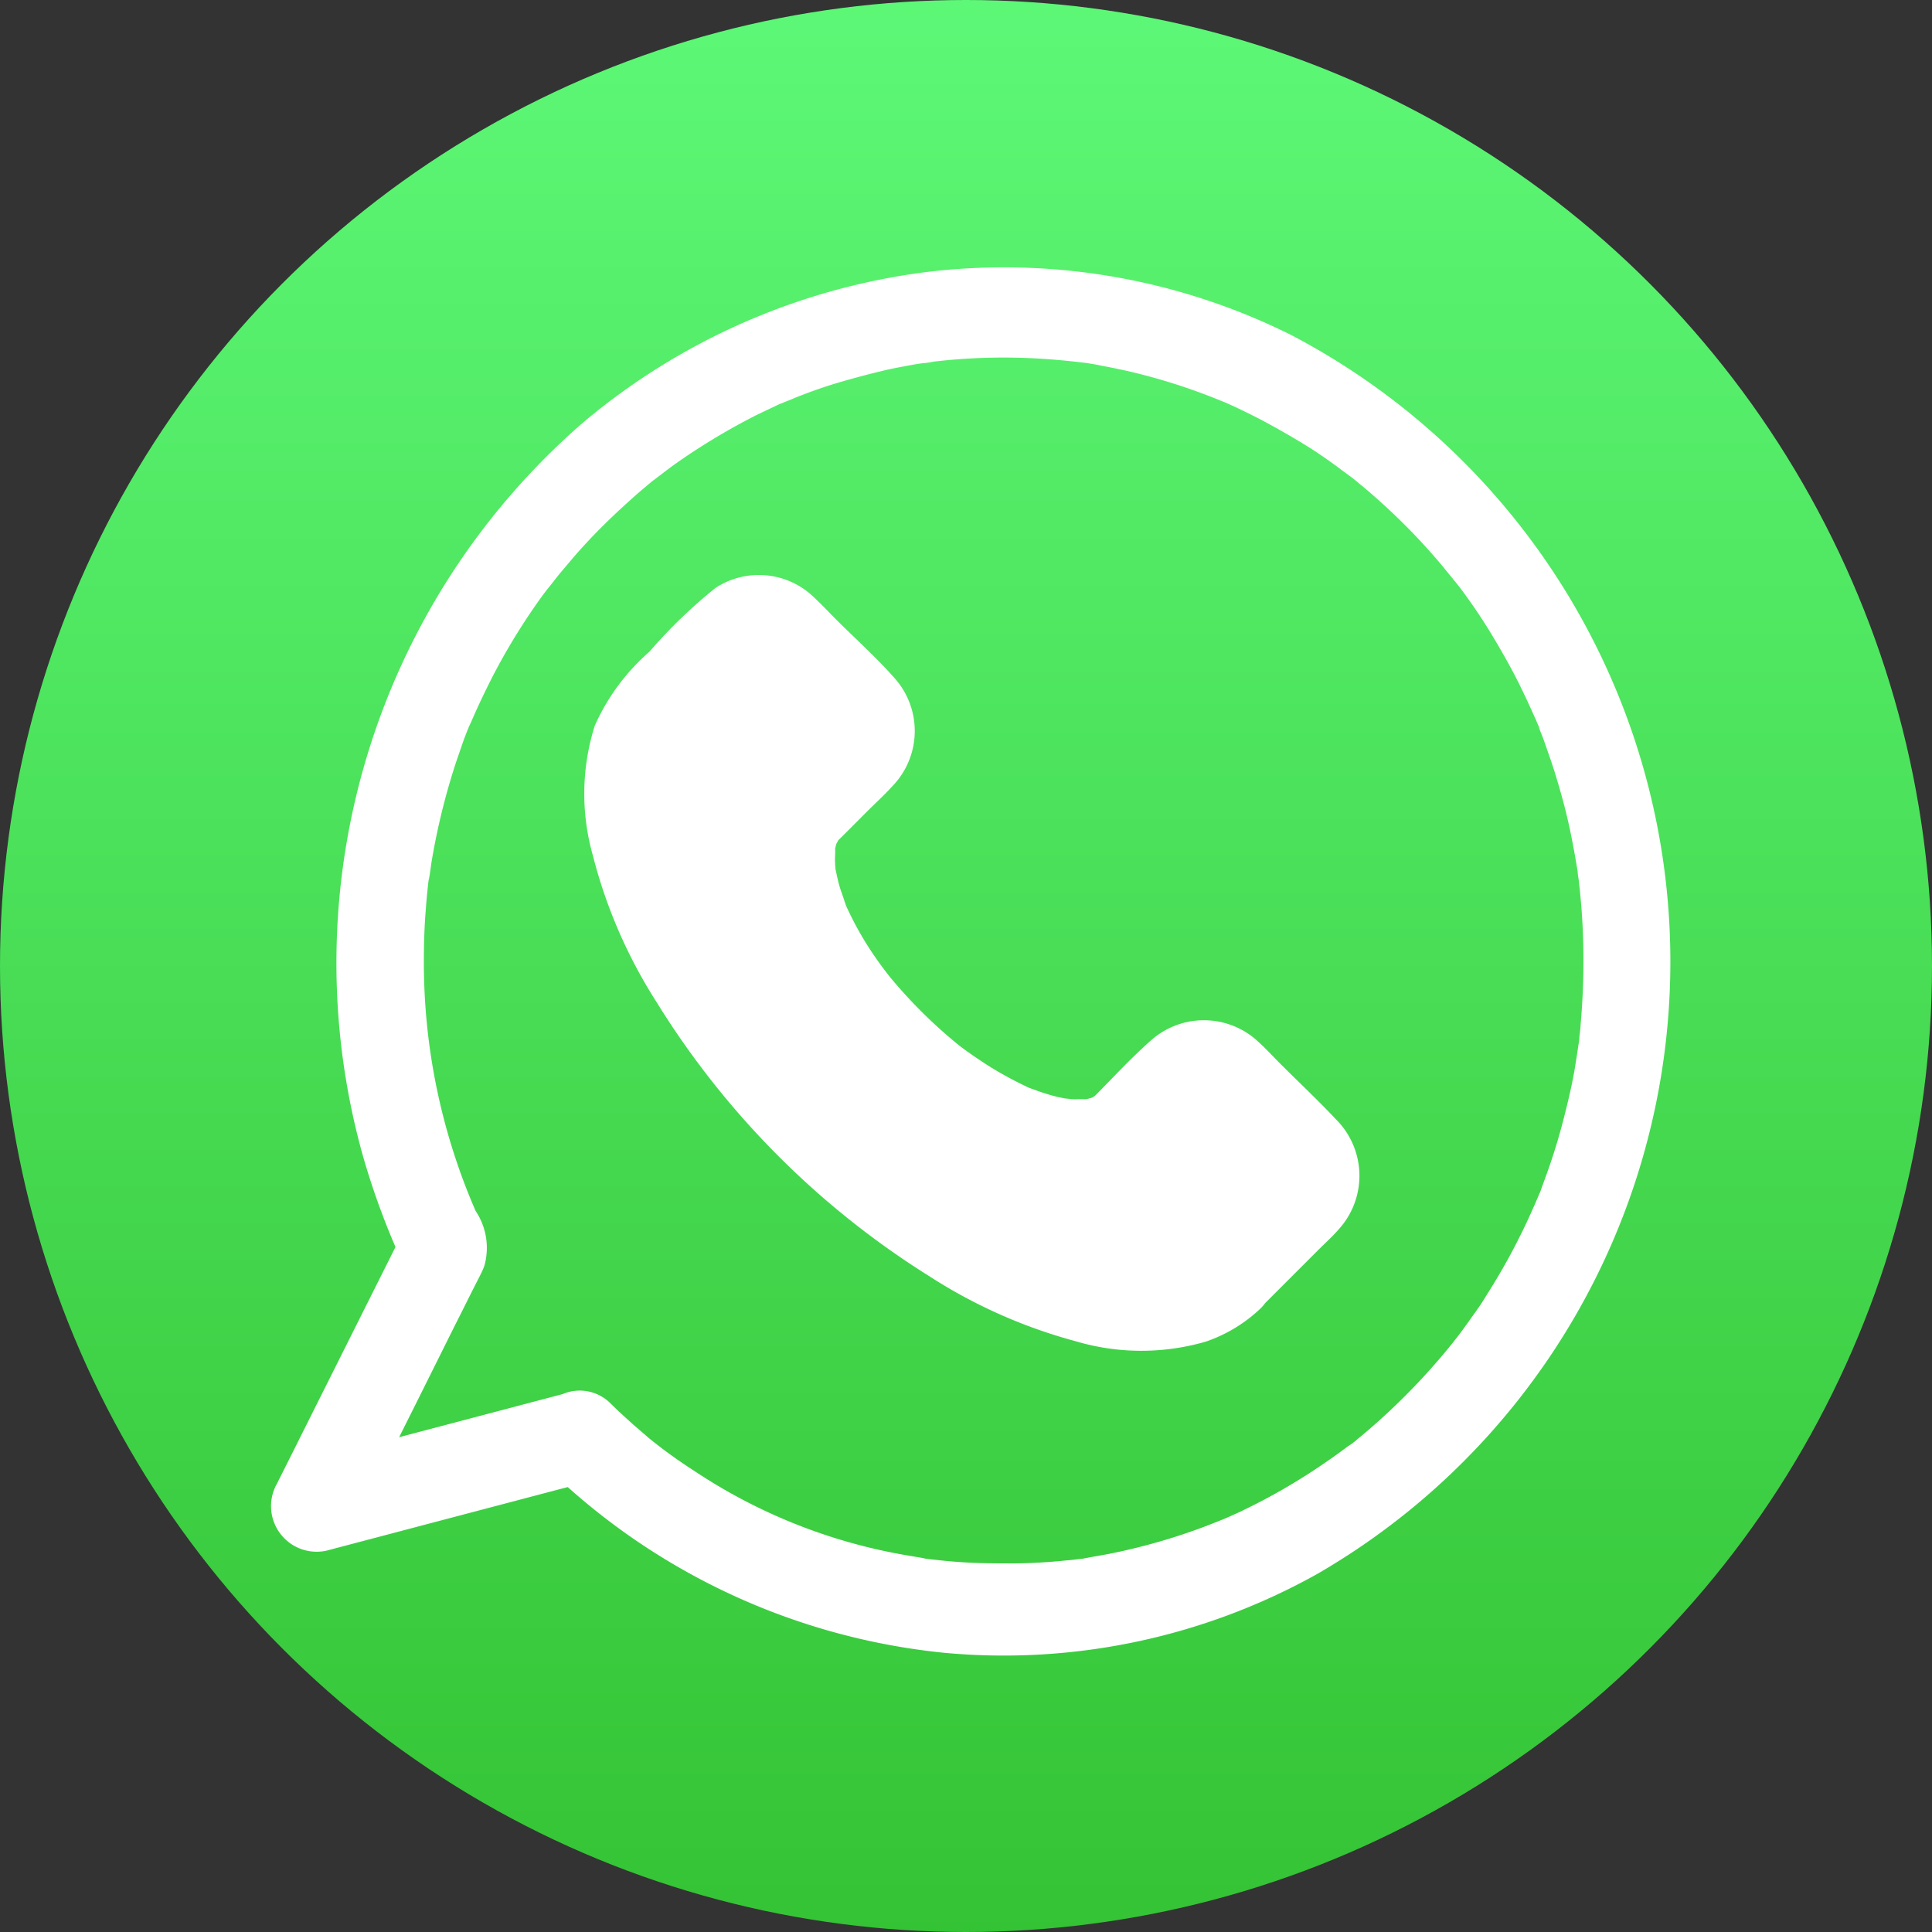
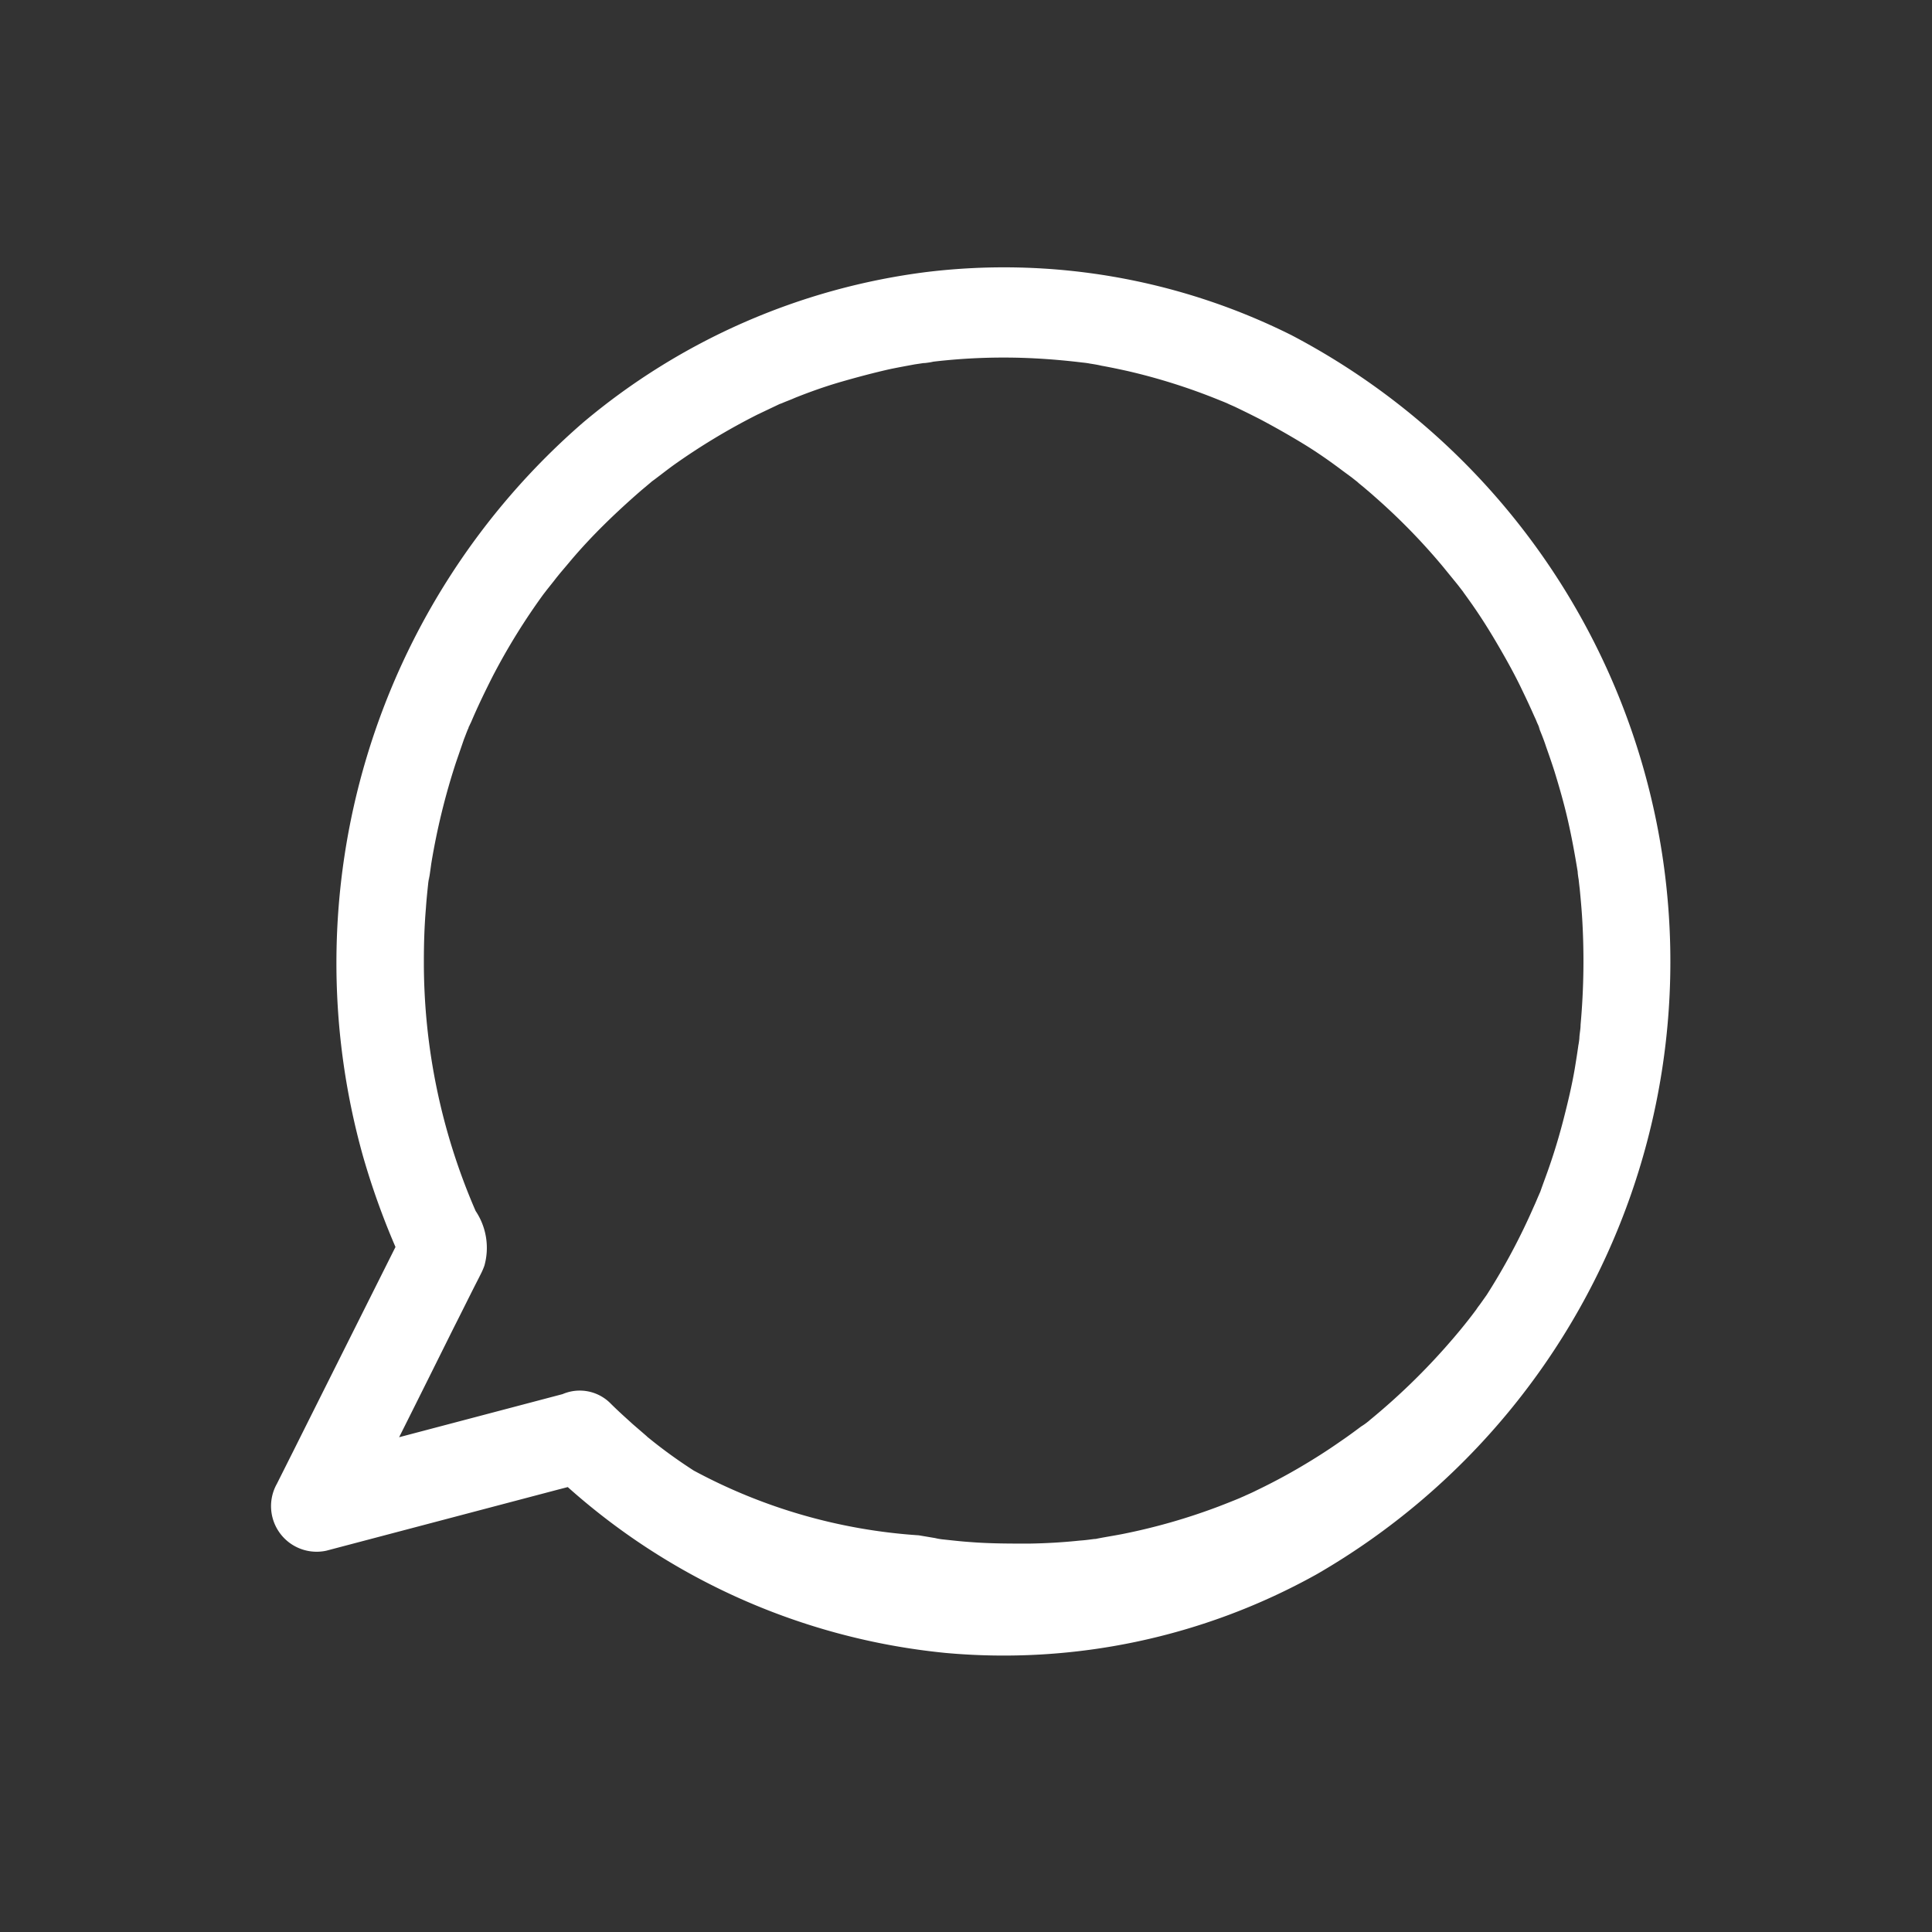
<svg xmlns="http://www.w3.org/2000/svg" width="28" height="28" viewBox="0 0 28 28">
  <rect x="0" y="0" width="28" height="28" fill="#333333" stroke="none" />
  <defs>
    <style>.a{fill:url(#a);}.b{fill:#fff;}</style>
    <linearGradient id="a" x1="0.5" x2="0.5" y2="1" gradientUnits="objectBoundingBox">
      <stop offset="0" stop-color="#5df877" />
      <stop offset="1" stop-color="#34c334" />
    </linearGradient>
  </defs>
  <g transform="translate(21990 2583)">
-     <circle class="a" cx="14" cy="14" r="14" transform="translate(-21990 -2583)" />
    <g transform="translate(-21986.063 -2579.129)">
      <g transform="translate(4.53 4.46)">
-         <path class="b" d="M141.1,141.793c-1.072,1.072-3.8.085-6.084-2.2s-3.275-5.012-2.2-6.084l1.11-1.11a.5.5,0,0,1,.7,0l1.135,1.135a.5.5,0,0,1,0,.7l-.771.771c-.6.6-.072,2.11,1.2,3.385s2.817,1.826,3.415,1.229l.767-.771a.5.5,0,0,1,.7,0l1.135,1.135a.5.5,0,0,1,0,.7Z" transform="translate(-131.756 -131.63)" />
-         <path class="b" d="M126.517,127.337c-.025.021-.161.131-.072.068s-.064.038-.085.051a.378.378,0,0,1-.131.064c.068,0,.119-.038.047-.021-.038.008-.072.025-.106.034-.051.013-.1.025-.153.034-.178.038.1,0-.051.008a3.322,3.322,0,0,1-.411,0c-.059,0-.123-.013-.182-.017.178.017-.051-.013-.093-.021a4.1,4.1,0,0,1-.449-.114q-.222-.07-.445-.153l-.106-.042c.11.047-.008,0-.038-.017-.093-.042-.182-.085-.271-.127a9.455,9.455,0,0,1-1.923-1.284,12.942,12.942,0,0,1-.987-.941,11.467,11.467,0,0,1-.8-.936,10.149,10.149,0,0,1-.648-.987c-.089-.153-.174-.314-.25-.47-.034-.072-.072-.144-.1-.22l-.038-.085c.03.072-.03-.072-.034-.085a4.934,4.934,0,0,1-.271-.915c-.008-.055-.034-.216-.017-.068-.008-.068-.017-.136-.021-.208-.008-.136,0-.271,0-.407,0-.059-.025-.064-.008.047a.24.24,0,0,1,.013-.076c.013-.055.025-.114.042-.169a.464.464,0,0,0,.021-.072c.034-.123,0,.038-.017.03a.848.848,0,0,1,.085-.161.464.464,0,0,0,.038-.059c.038-.072-.03.008-.034.042.008-.034.072-.085.1-.106l.085-.085.911-.911c.017-.017.1-.08.106-.106,0,0-.059.025-.085.038.042-.017.1,0-.008,0-.068-.013-.081-.017-.034,0s.034.008-.025-.008c0-.021-.051-.047.017.025s.127.127.186.186l.5.5a2.69,2.69,0,0,0,.364.364s.021.025.025.025c-.021,0-.042-.085-.042-.089.017.034.013.11,0-.008,0-.042.042-.106,0-.008,0,.008.03-.1.042-.089,0,0-.03.03-.034.034-.161.14-.305.305-.453.453-.11.11-.229.216-.33.335a1.592,1.592,0,0,0-.377.949,3.431,3.431,0,0,0,.6,1.991,7.142,7.142,0,0,0,1.873,2.017c.97.72,2.533,1.436,3.546.419l.487-.487c.055-.055.114-.106.165-.165a.257.257,0,0,0,.034-.034c0,.017-.085.042-.089.042.085-.038.013-.021-.038-.008-.008,0-.021,0-.03,0h0s-.038-.025-.038-.025l.025.025a1.1,1.1,0,0,0,.157.157l.487.487c.14.14.271.284.415.415.055.051.047.068.013-.017s0,.127,0-.034c0-.042.042-.1,0-.008.013-.03.051-.081.034-.081s-.085.085-.1.1l-.225.225-.517.517c-.072.081-.161.165-.246.25a.635.635,0,0,0,.9.9l.839-.839c.1-.1.212-.2.309-.314a1.153,1.153,0,0,0-.038-1.559c-.271-.288-.559-.559-.839-.839-.1-.1-.191-.2-.292-.292a1.153,1.153,0,0,0-1.559-.038c-.284.25-.547.534-.809.8-.021.021-.11.081-.021.025s-.013,0-.025.008c-.085.034.055,0,.051-.017a.892.892,0,0,1-.182.051c0-.008.174-.008.047-.008-.042,0-.085,0-.127,0a.625.625,0,0,1-.089,0c-.013,0-.157-.021-.055,0s-.051-.013-.059-.013c-.034-.008-.068-.013-.1-.021q-.127-.032-.254-.076l-.106-.038c-.174-.064.106.055-.064-.025a5.583,5.583,0,0,1-.5-.267c-.174-.106-.381-.25-.491-.335a7.1,7.1,0,0,1-1-.987,5.254,5.254,0,0,1-.309-.428,4.657,4.657,0,0,1-.305-.551,1.153,1.153,0,0,1-.047-.106c.047.11,0,0-.008-.034-.025-.076-.055-.153-.076-.229s-.034-.148-.051-.22c-.008-.042-.013-.153,0,0,0-.047-.008-.089-.008-.136,0-.064.008-.127,0-.191,0-.08-.051.148,0,.03.008-.021.013-.055.021-.072.038-.165-.051.085.017-.034s-.1.089.021-.03.267-.267.4-.4.254-.241.373-.373a1.149,1.149,0,0,0,.038-1.559c-.263-.3-.568-.572-.852-.856-.106-.106-.208-.216-.318-.318a1.147,1.147,0,0,0-1.432-.14,7.3,7.3,0,0,0-.957.924,3.088,3.088,0,0,0-.792,1.072,3.275,3.275,0,0,0-.03,1.873,7.278,7.278,0,0,0,.924,2.131,12.341,12.341,0,0,0,3.953,3.974,7.506,7.506,0,0,0,2.114.941,3.35,3.35,0,0,0,1.894.008,2.17,2.17,0,0,0,.8-.487.643.643,0,0,0,0-.9A.651.651,0,0,0,126.517,127.337Z" transform="translate(-117.621 -117.624)" />
-       </g>
-       <path class="b" d="M14.716,39.079a9.632,9.632,0,0,0,5.749,2.663A9.32,9.32,0,0,0,25.854,40.6a10.252,10.252,0,0,0-.373-17.957,9.321,9.321,0,0,0-5.291-.913,9.593,9.593,0,0,0-4.974,2.182A10.369,10.369,0,0,0,12.03,34.551a10.96,10.96,0,0,0,.627,1.658v-.666c-.547,1.093-1.093,2.182-1.64,3.276-.08.159-.157.313-.237.472a.661.661,0,0,0,.716.97l3.36-.886c.157-.04.318-.084.474-.123a.677.677,0,0,0,.445-.816.644.644,0,0,0-.784-.463l-3.36.886c-.157.04-.318.084-.474.123l.716.97c.5-.97.983-1.944,1.47-2.923.11-.216.216-.432.326-.648.025-.048.051-.1.076-.15a1.056,1.056,0,0,0,.042-.1.96.96,0,0,0-.127-.794,9.028,9.028,0,0,1-.75-3.62c0-.256.008-.516.03-.772.008-.123.021-.242.034-.366l.013-.093c0,.009-.013.106,0,.026s.021-.141.03-.207a9.8,9.8,0,0,1,.36-1.473l.114-.331c.021-.053.042-.11.064-.163.025-.071,0,.013-.008.022a1.149,1.149,0,0,1,.047-.106c.093-.22.2-.441.309-.657a9.29,9.29,0,0,1,.754-1.217c.042-.062-.008.009-.013.018l.051-.066L14.8,26.2c.076-.1.157-.19.237-.287.153-.181.314-.353.483-.52s.356-.339.542-.5l.131-.11c.055-.048-.013.009-.017.013.021-.018.042-.035.068-.053.1-.075.195-.15.292-.22a9.427,9.427,0,0,1,1.207-.727l.305-.145c.11-.053-.059.022.055-.022.059-.026.123-.048.182-.075.22-.088.445-.168.674-.234s.462-.128.695-.181c.123-.026.246-.048.369-.071l.174-.026c-.119.018.051,0,.093-.013a8.729,8.729,0,0,1,1.479-.048c.246.013.487.035.733.066-.11-.013.021,0,.059.009.059.009.114.018.169.031.123.022.246.048.369.075a8.733,8.733,0,0,1,1.36.432c.025.009.161.066.106.044s.08.035.106.048c.119.057.237.115.356.176.208.11.411.225.614.348s.394.256.585.4l.136.1c.021.018.136.106.089.071s.068.057.089.075c.051.044.1.084.148.128a9.075,9.075,0,0,1,.987,1.01l.216.265.106.137c-.072-.093.03.044.051.075.14.194.267.392.39.6s.25.432.36.657c.051.106.1.207.148.313.025.053.047.106.072.159.013.026.021.053.034.079s.051.123.021.057.034.088.042.11c.021.053.042.11.059.163.042.119.085.242.123.362.072.234.14.472.195.714s.1.489.14.736c0,.04.025.181.008.062.008.062.013.119.021.181.013.132.025.265.034.4a10.275,10.275,0,0,1-.021,1.574c0,.062-.013.119-.017.181,0,.044-.025.181-.008.066-.017.128-.038.26-.059.388-.042.247-.1.489-.161.727s-.131.472-.212.705c-.038.11-.08.22-.119.331-.008.026-.021.053-.034.084,0-.009.038-.093.008-.022s-.051.123-.08.185a9.252,9.252,0,0,1-.678,1.27c-.059.1-.123.194-.191.287l-.1.141c-.017.022-.034.044-.051.071-.059.079.059-.075,0,0-.148.2-.305.388-.47.573a9.511,9.511,0,0,1-1.017.983l-.064.053c.008,0,.076-.062.017-.013s-.089.071-.136.1c-.1.075-.195.145-.3.216-.195.137-.39.26-.593.379s-.411.229-.623.331c-.051.026-.1.048-.153.071-.034.018-.157.066-.055.026-.114.048-.229.093-.343.137a8.775,8.775,0,0,1-1.4.4c-.114.022-.229.04-.343.062s.064,0-.064.009c-.068.009-.136.018-.2.022-.246.026-.491.04-.737.044-.284,0-.568,0-.847-.022-.14-.009-.28-.026-.415-.04-.076-.009-.017,0,0,0a.818.818,0,0,1-.1-.018l-.237-.04A7.971,7.971,0,0,1,16.822,39.1c-.225-.145-.441-.3-.652-.472-.059-.044-.013-.013,0,0l-.076-.066-.153-.132c-.11-.1-.216-.194-.322-.3a.629.629,0,0,0-.9,0A.7.7,0,0,0,14.716,39.079Z" transform="translate(-10.704 -21.658)" />
+         </g>
+       <path class="b" d="M14.716,39.079a9.632,9.632,0,0,0,5.749,2.663A9.32,9.32,0,0,0,25.854,40.6a10.252,10.252,0,0,0-.373-17.957,9.321,9.321,0,0,0-5.291-.913,9.593,9.593,0,0,0-4.974,2.182A10.369,10.369,0,0,0,12.03,34.551a10.96,10.96,0,0,0,.627,1.658v-.666c-.547,1.093-1.093,2.182-1.64,3.276-.08.159-.157.313-.237.472a.661.661,0,0,0,.716.97l3.36-.886c.157-.04.318-.084.474-.123a.677.677,0,0,0,.445-.816.644.644,0,0,0-.784-.463l-3.36.886c-.157.04-.318.084-.474.123l.716.97c.5-.97.983-1.944,1.47-2.923.11-.216.216-.432.326-.648.025-.048.051-.1.076-.15a1.056,1.056,0,0,0,.042-.1.96.96,0,0,0-.127-.794,9.028,9.028,0,0,1-.75-3.62c0-.256.008-.516.03-.772.008-.123.021-.242.034-.366l.013-.093c0,.009-.013.106,0,.026s.021-.141.03-.207a9.8,9.8,0,0,1,.36-1.473l.114-.331c.021-.053.042-.11.064-.163.025-.071,0,.013-.008.022a1.149,1.149,0,0,1,.047-.106c.093-.22.2-.441.309-.657a9.29,9.29,0,0,1,.754-1.217c.042-.062-.008.009-.013.018l.051-.066L14.8,26.2c.076-.1.157-.19.237-.287.153-.181.314-.353.483-.52s.356-.339.542-.5l.131-.11c.055-.048-.013.009-.017.013.021-.018.042-.035.068-.053.1-.075.195-.15.292-.22a9.427,9.427,0,0,1,1.207-.727l.305-.145c.11-.053-.059.022.055-.022.059-.026.123-.048.182-.075.22-.088.445-.168.674-.234s.462-.128.695-.181c.123-.026.246-.048.369-.071l.174-.026c-.119.018.051,0,.093-.013a8.729,8.729,0,0,1,1.479-.048c.246.013.487.035.733.066-.11-.013.021,0,.059.009.059.009.114.018.169.031.123.022.246.048.369.075a8.733,8.733,0,0,1,1.36.432c.025.009.161.066.106.044s.08.035.106.048c.119.057.237.115.356.176.208.11.411.225.614.348s.394.256.585.4l.136.1c.021.018.136.106.089.071s.068.057.089.075c.051.044.1.084.148.128a9.075,9.075,0,0,1,.987,1.01l.216.265.106.137c-.072-.093.03.044.051.075.14.194.267.392.39.6s.25.432.36.657c.051.106.1.207.148.313.025.053.047.106.072.159.013.026.021.053.034.079s.051.123.021.057.034.088.042.11c.021.053.042.11.059.163.042.119.085.242.123.362.072.234.14.472.195.714s.1.489.14.736c0,.04.025.181.008.062.008.062.013.119.021.181.013.132.025.265.034.4a10.275,10.275,0,0,1-.021,1.574c0,.062-.013.119-.017.181,0,.044-.025.181-.008.066-.017.128-.038.26-.059.388-.042.247-.1.489-.161.727s-.131.472-.212.705c-.038.11-.08.22-.119.331-.008.026-.021.053-.034.084,0-.009.038-.093.008-.022s-.051.123-.08.185a9.252,9.252,0,0,1-.678,1.27l-.1.141c-.017.022-.034.044-.051.071-.059.079.059-.075,0,0-.148.2-.305.388-.47.573a9.511,9.511,0,0,1-1.017.983l-.064.053c.008,0,.076-.062.017-.013s-.089.071-.136.1c-.1.075-.195.145-.3.216-.195.137-.39.26-.593.379s-.411.229-.623.331c-.051.026-.1.048-.153.071-.034.018-.157.066-.055.026-.114.048-.229.093-.343.137a8.775,8.775,0,0,1-1.4.4c-.114.022-.229.04-.343.062s.064,0-.064.009c-.068.009-.136.018-.2.022-.246.026-.491.04-.737.044-.284,0-.568,0-.847-.022-.14-.009-.28-.026-.415-.04-.076-.009-.017,0,0,0a.818.818,0,0,1-.1-.018l-.237-.04A7.971,7.971,0,0,1,16.822,39.1c-.225-.145-.441-.3-.652-.472-.059-.044-.013-.013,0,0l-.076-.066-.153-.132c-.11-.1-.216-.194-.322-.3a.629.629,0,0,0-.9,0A.7.7,0,0,0,14.716,39.079Z" transform="translate(-10.704 -21.658)" />
    </g>
  </g>
</svg>